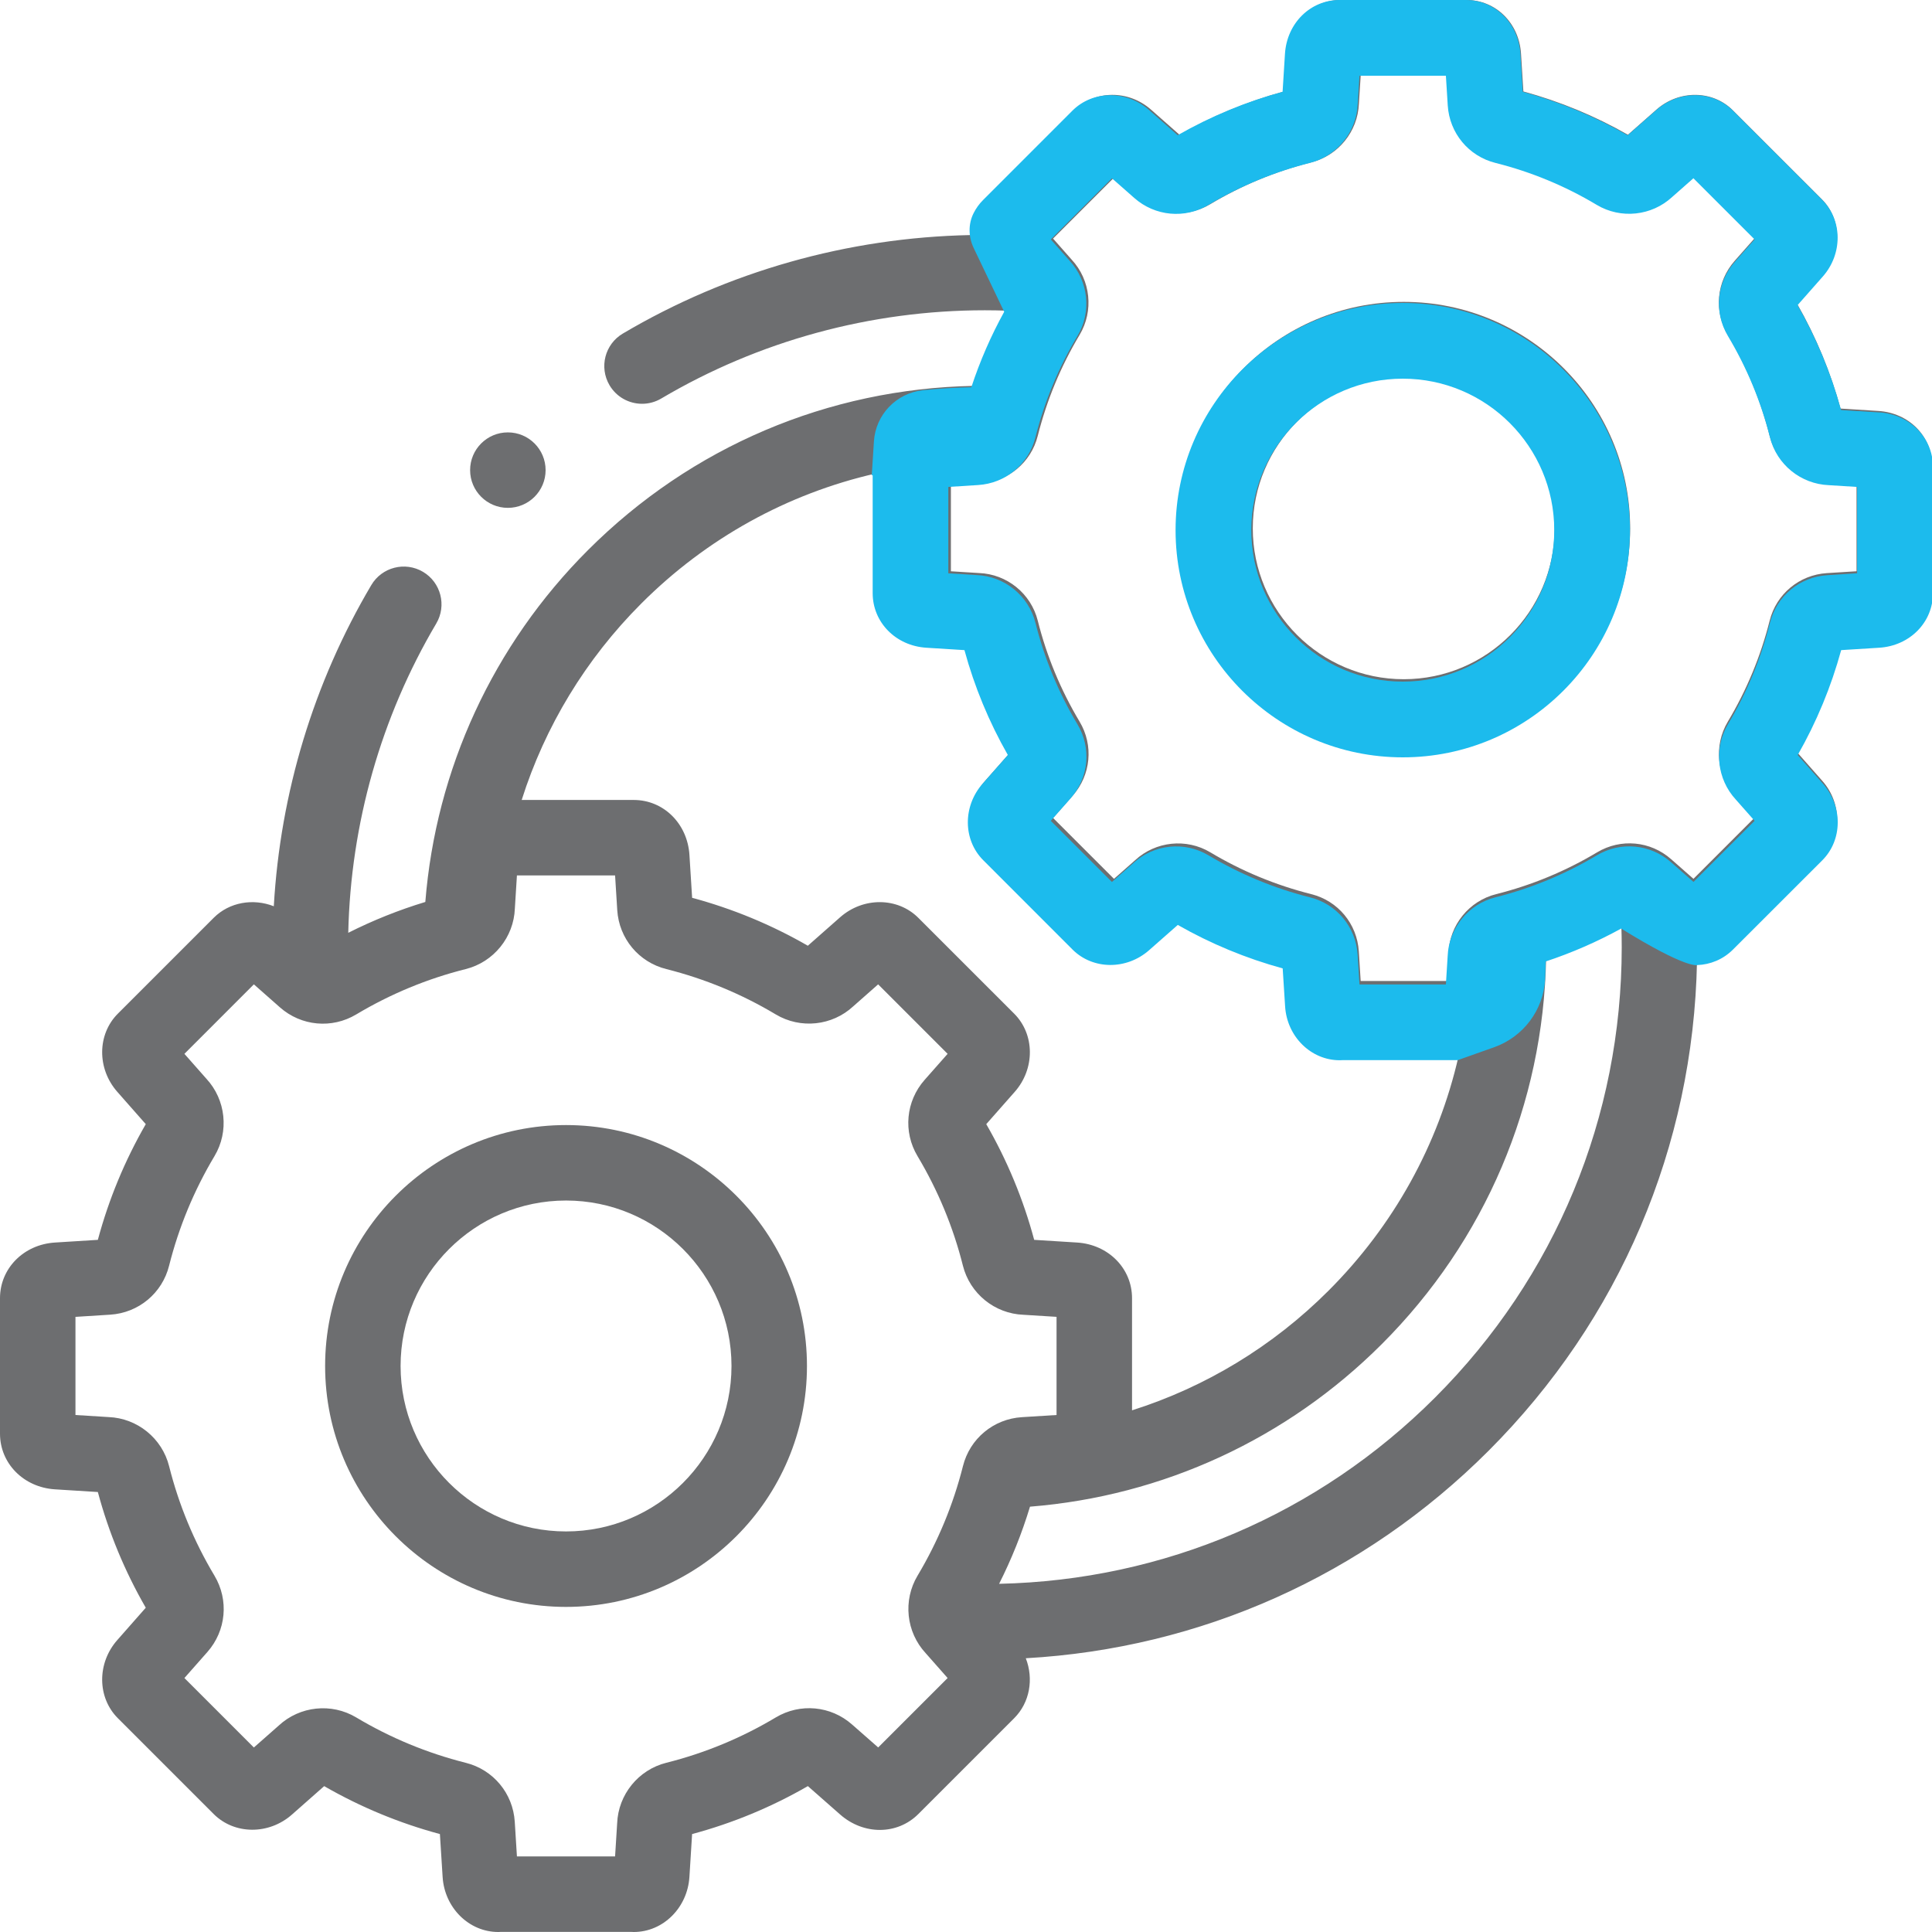
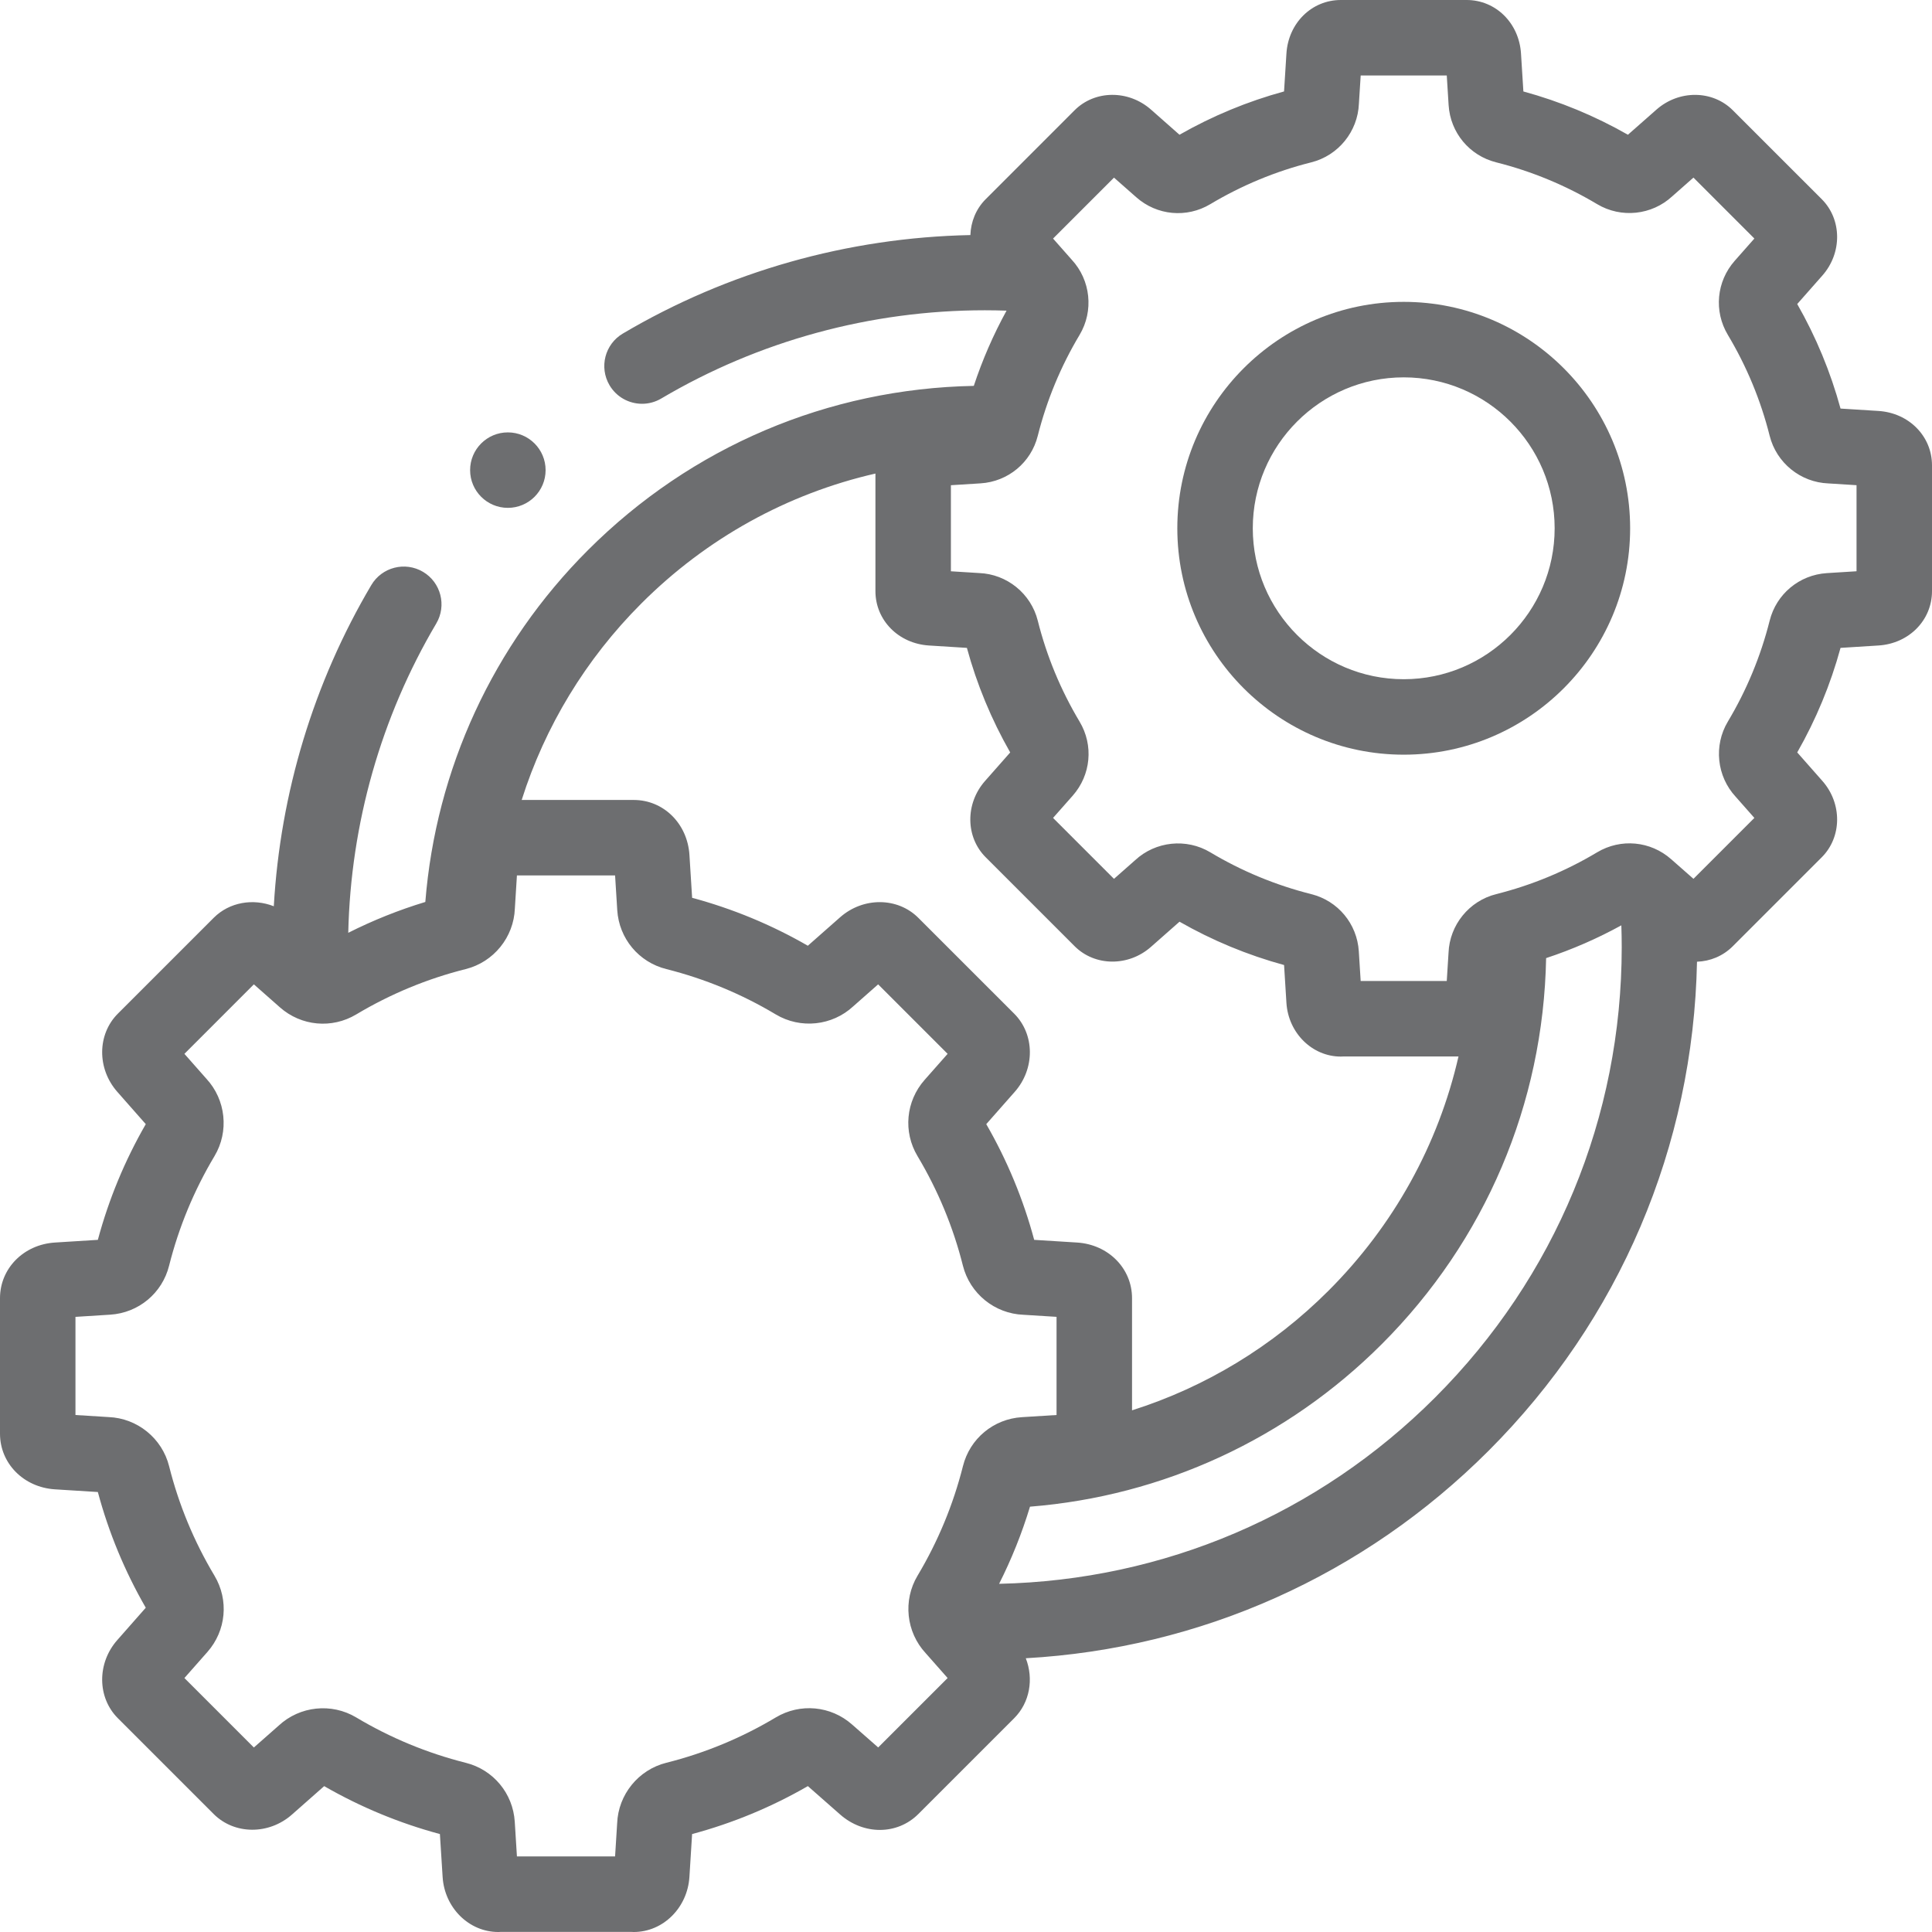
<svg xmlns="http://www.w3.org/2000/svg" width="82" height="82" viewBox="0 0 82 82" fill="none">
  <g clip-path="url(#clip0_3102_702)">
    <path d="M79.726 17.442L78.118 17.341C77.696 15.793 77.079 14.303 76.28 12.904L77.347 11.694C78.192 10.737 78.18 9.314 77.321 8.454L73.545 4.679C72.686 3.82 71.263 3.808 70.305 4.652L69.094 5.719C67.698 4.922 66.209 4.305 64.657 3.882L64.556 2.274C64.475 0.978 63.483 0 62.248 0H56.908C55.673 0 54.681 0.978 54.6 2.273L54.499 3.881C52.95 4.304 51.461 4.92 50.061 5.719L48.852 4.652C47.894 3.808 46.472 3.819 45.611 4.678L41.836 8.454C41.421 8.869 41.206 9.415 41.186 9.977C35.984 10.082 30.896 11.52 26.434 14.158C25.673 14.608 25.421 15.59 25.871 16.352C26.17 16.857 26.703 17.138 27.251 17.138C27.528 17.138 27.809 17.066 28.064 16.915C32.208 14.465 36.958 13.169 41.801 13.169C42.106 13.169 42.413 13.175 42.721 13.185C42.161 14.205 41.696 15.273 41.331 16.378C35.142 16.497 29.342 18.962 24.953 23.351C20.93 27.374 18.502 32.645 18.052 38.282C16.926 38.623 15.833 39.061 14.781 39.591C14.885 34.96 16.169 30.434 18.516 26.464C18.966 25.702 18.714 24.72 17.953 24.27C17.191 23.82 16.209 24.072 15.759 24.833C13.311 28.974 11.896 33.654 11.621 38.464C10.746 38.122 9.74 38.285 9.069 38.956L5.003 43.022C4.123 43.901 4.113 45.36 4.98 46.342L6.187 47.712C5.299 49.253 4.616 50.901 4.153 52.623L2.333 52.737C1.003 52.82 0 53.836 0 55.099V60.849C0 62.113 1.003 63.128 2.333 63.212L4.153 63.326C4.613 65.043 5.296 66.692 6.187 68.237L4.98 69.607C4.113 70.589 4.123 72.047 5.003 72.927L9.069 76.993C9.949 77.872 11.408 77.883 12.39 77.017L13.759 75.809C15.3 76.697 16.949 77.38 18.671 77.843L18.786 79.662C18.867 80.973 19.905 82 21.148 82C21.189 82 21.229 81.998 21.269 81.995H26.777C26.818 81.998 26.858 82 26.899 82C28.142 82 29.179 80.973 29.261 79.662L29.375 77.843C31.092 77.383 32.742 76.7 34.288 75.808L35.658 77.013C36.658 77.893 38.085 77.885 38.977 76.993L43.044 72.927C43.713 72.258 43.877 71.255 43.538 70.381C50.96 69.963 57.88 66.876 63.178 61.577C68.743 56.013 71.87 48.661 72.026 40.818C72.583 40.799 73.125 40.581 73.545 40.161L77.321 36.385C78.18 35.526 78.192 34.102 77.347 33.145L76.28 31.935C77.077 30.54 77.694 29.051 78.118 27.498L79.726 27.397C81.023 27.316 82 26.324 82 25.09V19.75C82 18.516 81.023 17.524 79.726 17.442ZM27.218 25.616C29.993 22.84 33.422 20.954 37.156 20.099V25.09C37.156 26.324 38.134 27.316 39.43 27.397L41.038 27.498C41.46 29.047 42.077 30.536 42.876 31.936L41.809 33.146C40.964 34.103 40.976 35.526 41.836 36.385L45.612 40.161C46.472 41.02 47.895 41.032 48.851 40.188L50.062 39.12C51.457 39.917 52.946 40.534 54.5 40.959L54.6 42.566C54.681 43.844 55.694 44.844 56.908 44.844C56.947 44.844 56.985 44.843 57.023 44.84H61.903C61.048 48.576 59.161 52.006 56.384 54.783C54.022 57.145 51.164 58.871 48.047 59.859V55.099C48.047 53.836 47.044 52.821 45.714 52.737L43.894 52.623C43.434 50.906 42.751 49.257 41.86 47.712L43.068 46.342C43.934 45.36 43.924 43.901 43.044 43.022L38.977 38.956C38.098 38.077 36.639 38.066 35.657 38.932L34.287 40.14C32.746 39.251 31.096 38.568 29.376 38.106L29.262 36.286C29.178 34.956 28.162 33.953 26.899 33.953H22.142C23.13 30.836 24.856 27.978 27.218 25.616ZM37.273 74.167L36.166 73.195C35.263 72.396 33.961 72.275 32.927 72.893C31.475 73.761 29.912 74.409 28.282 74.817C27.094 75.114 26.241 76.168 26.194 77.387L26.106 78.792H21.94L21.848 77.321C21.773 76.116 20.935 75.11 19.768 74.819C18.131 74.406 16.567 73.759 15.12 72.894C14.071 72.265 12.724 72.409 11.83 73.239L10.775 74.169L7.827 71.221L8.801 70.117C9.6 69.213 9.721 67.911 9.103 66.877C8.235 65.426 7.587 63.863 7.178 62.232C6.881 61.045 5.828 60.192 4.608 60.145L3.203 60.057V55.892L4.675 55.799C5.88 55.724 6.886 54.887 7.177 53.719C7.589 52.083 8.237 50.52 9.102 49.072C9.731 48.023 9.587 46.676 8.757 45.782L7.827 44.728L10.775 41.779L11.88 42.754C12.784 43.553 14.086 43.674 15.12 43.055C16.57 42.188 18.134 41.54 19.765 41.131C20.952 40.834 21.806 39.78 21.852 38.561L21.94 37.156H26.106L26.198 38.629C26.274 39.833 27.111 40.839 28.282 41.131C29.918 41.543 31.481 42.19 32.926 43.055C33.976 43.683 35.322 43.54 36.216 42.71L37.271 41.779L40.22 44.728L39.245 45.832C38.446 46.736 38.324 48.038 38.944 49.072C39.811 50.523 40.459 52.086 40.868 53.716C41.165 54.904 42.218 55.757 43.438 55.803L44.843 55.891V60.057L43.372 60.149C42.167 60.224 41.161 61.061 40.87 62.229C40.457 63.866 39.809 65.429 38.944 66.876C38.316 67.925 38.459 69.272 39.289 70.166L40.22 71.221L37.273 74.167ZM60.913 59.312C55.951 64.275 49.399 67.069 42.405 67.222C42.935 66.171 43.374 65.077 43.716 63.948C49.355 63.499 54.625 61.072 58.649 57.047C63.039 52.657 65.504 46.855 65.622 40.665C66.725 40.301 67.793 39.836 68.815 39.274C68.825 39.584 68.831 39.893 68.831 40.199C68.831 47.419 66.019 54.206 60.913 59.312ZM78.797 24.246L77.537 24.325C76.369 24.399 75.393 25.211 75.11 26.343C74.73 27.852 74.133 29.293 73.335 30.627C72.726 31.645 72.865 32.951 73.669 33.818L74.461 34.715L71.876 37.3L70.93 36.468C70.053 35.692 68.79 35.575 67.787 36.175C66.449 36.975 65.008 37.572 63.504 37.949C62.353 38.237 61.526 39.258 61.48 40.441L61.405 41.637H57.751L57.672 40.377C57.599 39.209 56.787 38.233 55.655 37.95C54.145 37.57 52.703 36.973 51.369 36.175C50.352 35.567 49.046 35.705 48.179 36.509L47.281 37.301L44.695 34.715L45.529 33.771C46.304 32.894 46.422 31.631 45.821 30.628C45.021 29.29 44.424 27.849 44.047 26.346C43.76 25.195 42.738 24.367 41.556 24.322L40.359 24.247V20.594L41.619 20.515C42.787 20.441 43.763 19.63 44.046 18.497C44.426 16.988 45.023 15.546 45.822 14.212C46.43 13.194 46.291 11.889 45.487 11.022L44.695 10.125L47.281 7.539L48.227 8.372C49.103 9.148 50.367 9.265 51.369 8.665C52.707 7.865 54.148 7.268 55.652 6.891C56.803 6.603 57.63 5.582 57.676 4.399L57.752 3.203H61.405L61.484 4.463C61.557 5.63 62.368 6.605 63.502 6.89C65.011 7.269 66.452 7.867 67.787 8.664C68.805 9.273 70.111 9.134 70.977 8.33L71.875 7.538L74.461 10.124L73.627 11.069C72.852 11.946 72.734 13.209 73.335 14.213C74.135 15.55 74.732 16.991 75.109 18.494C75.397 19.645 76.418 20.472 77.601 20.518L78.797 20.593L78.797 24.246Z" fill="#6D6E70" />
    <path d="M59.578 12.812C54.279 12.812 49.969 17.123 49.969 22.422C49.969 27.72 54.279 32.031 59.578 32.031C64.877 32.031 69.188 27.72 69.188 22.422C69.188 17.123 64.877 12.812 59.578 12.812ZM59.578 28.828C56.046 28.828 53.172 25.954 53.172 22.422C53.172 18.889 56.046 16.016 59.578 16.016C63.111 16.016 65.984 18.889 65.984 22.422C65.984 25.954 63.111 28.828 59.578 28.828Z" fill="#6D6E70" />
-     <path d="M24.024 47.751C18.386 47.751 13.799 52.338 13.799 57.977C13.799 63.615 18.386 68.202 24.024 68.202C29.663 68.202 34.25 63.615 34.25 57.977C34.25 52.338 29.663 47.751 24.024 47.751ZM24.024 64.999C20.152 64.999 17.002 61.849 17.002 57.976C17.002 54.104 20.152 50.954 24.024 50.954C27.896 50.954 31.047 54.104 31.047 57.976C31.047 61.849 27.896 64.999 24.024 64.999Z" fill="#6D6E70" />
    <path d="M21.555 21.555C22.44 21.555 23.157 20.838 23.157 19.954C23.157 19.07 22.44 18.352 21.555 18.352H21.554C20.67 18.352 19.953 19.07 19.953 19.954C19.953 20.838 20.671 21.555 21.555 21.555Z" fill="#6D6E70" />
-     <path d="M79.754 17.504L78.141 17.403C77.716 15.847 77.097 14.354 76.295 12.95L77.367 11.735C78.213 10.775 78.203 9.348 77.341 8.484L73.55 4.695C72.689 3.834 71.26 3.821 70.299 4.67L69.084 5.741C67.683 4.94 66.189 4.322 64.631 3.896L64.531 2.282C64.449 0.981 63.453 0 62.214 0H56.855C55.616 0 54.622 0.981 54.538 2.282L54.437 3.896C52.884 4.318 51.388 4.937 49.984 5.739L48.771 4.67C47.809 3.821 46.382 3.834 45.518 4.695L41.73 8.484C41.558 8.655 41.421 8.848 41.318 9.056C41.087 9.519 41.104 10.068 41.329 10.533L42.621 13.233C42.057 14.255 41.592 15.326 41.226 16.436C40.538 16.449 39.854 16.492 39.179 16.561C38.048 16.679 37.165 17.596 37.092 18.732L37 20.176C37.013 20.174 37.026 20.169 37.039 20.167V25.175C37.039 26.414 38.018 27.411 39.319 27.492L40.934 27.593C41.357 29.146 41.976 30.642 42.777 32.046L41.706 33.261C40.859 34.221 40.87 35.65 41.734 36.512L45.523 40.303C46.386 41.164 47.813 41.175 48.773 40.328L49.989 39.257C51.388 40.056 52.884 40.675 54.441 41.102L54.544 42.716C54.624 43.997 55.642 45 56.859 45C56.9 45 56.936 44.998 56.974 44.996H61.871L63.414 44.449C64.651 44.01 65.512 42.872 65.579 41.56C65.591 41.31 65.6 41.061 65.604 40.808C66.71 40.442 67.781 39.975 68.808 39.411C71.583 41.13 72.031 40.961 72.031 40.961C72.59 40.941 73.132 40.723 73.555 40.3L77.346 36.512C78.207 35.648 78.218 34.221 77.371 33.261L76.3 32.046C77.099 30.646 77.718 29.153 78.145 27.593L79.758 27.492C81.059 27.411 82.041 26.414 82.041 25.175V19.818C82.041 18.579 81.059 17.583 79.758 17.502L79.754 17.504ZM78.822 24.331L77.558 24.413C76.383 24.485 75.404 25.3 75.121 26.436C74.74 27.951 74.142 29.397 73.34 30.736C72.73 31.756 72.869 33.068 73.675 33.938L74.47 34.838L71.877 37.431L70.927 36.597C70.047 35.82 68.78 35.702 67.773 36.304C66.429 37.105 64.983 37.705 63.474 38.083C62.319 38.372 61.49 39.398 61.443 40.583L61.368 41.783H57.701L57.622 40.519C57.549 39.347 56.734 38.367 55.597 38.085C54.081 37.703 52.635 37.103 51.296 36.304C50.276 35.693 48.966 35.83 48.096 36.638L47.194 37.433L44.599 34.838L45.435 33.891C46.215 33.01 46.333 31.744 45.728 30.736C44.927 29.395 44.327 27.948 43.95 26.44C43.66 25.285 42.636 24.453 41.449 24.408L40.249 24.333V20.667L41.511 20.587C42.685 20.515 43.663 19.698 43.947 18.562C44.329 17.047 44.929 15.601 45.728 14.264C46.341 13.241 46.2 11.932 45.394 11.062L44.599 10.162L47.194 7.567L48.143 8.403C49.022 9.18 50.291 9.298 51.296 8.696C52.639 7.893 54.086 7.295 55.594 6.915C56.749 6.626 57.579 5.602 57.626 4.414L57.701 3.214H61.368L61.447 4.479C61.522 5.651 62.334 6.63 63.472 6.915C64.987 7.295 66.434 7.895 67.771 8.696C68.793 9.307 70.104 9.165 70.972 8.36L71.874 7.565L74.47 10.16L73.634 11.109C72.856 11.988 72.736 13.256 73.34 14.264C74.142 15.605 74.742 17.052 75.121 18.56C75.408 19.715 76.433 20.544 77.62 20.592L78.822 20.667V24.331Z" fill="#1CBBED" />
-     <path d="M59.538 12.858C54.219 12.858 49.895 17.184 49.895 22.501C49.895 27.818 54.219 32.144 59.538 32.144C64.857 32.144 69.181 27.818 69.181 22.501C69.181 17.184 64.855 12.858 59.538 12.858ZM59.538 28.93C55.991 28.93 53.109 26.046 53.109 22.501C53.109 18.957 55.991 16.072 59.538 16.072C63.084 16.072 65.967 18.957 65.967 22.501C65.967 26.046 63.082 28.93 59.538 28.93Z" fill="#1CBBED" />
  </g>
  <defs>
    <clipPath id="clip0_3102_702">
      <rect width="82" height="82" fill="white" />
    </clipPath>
  </defs>
</svg>